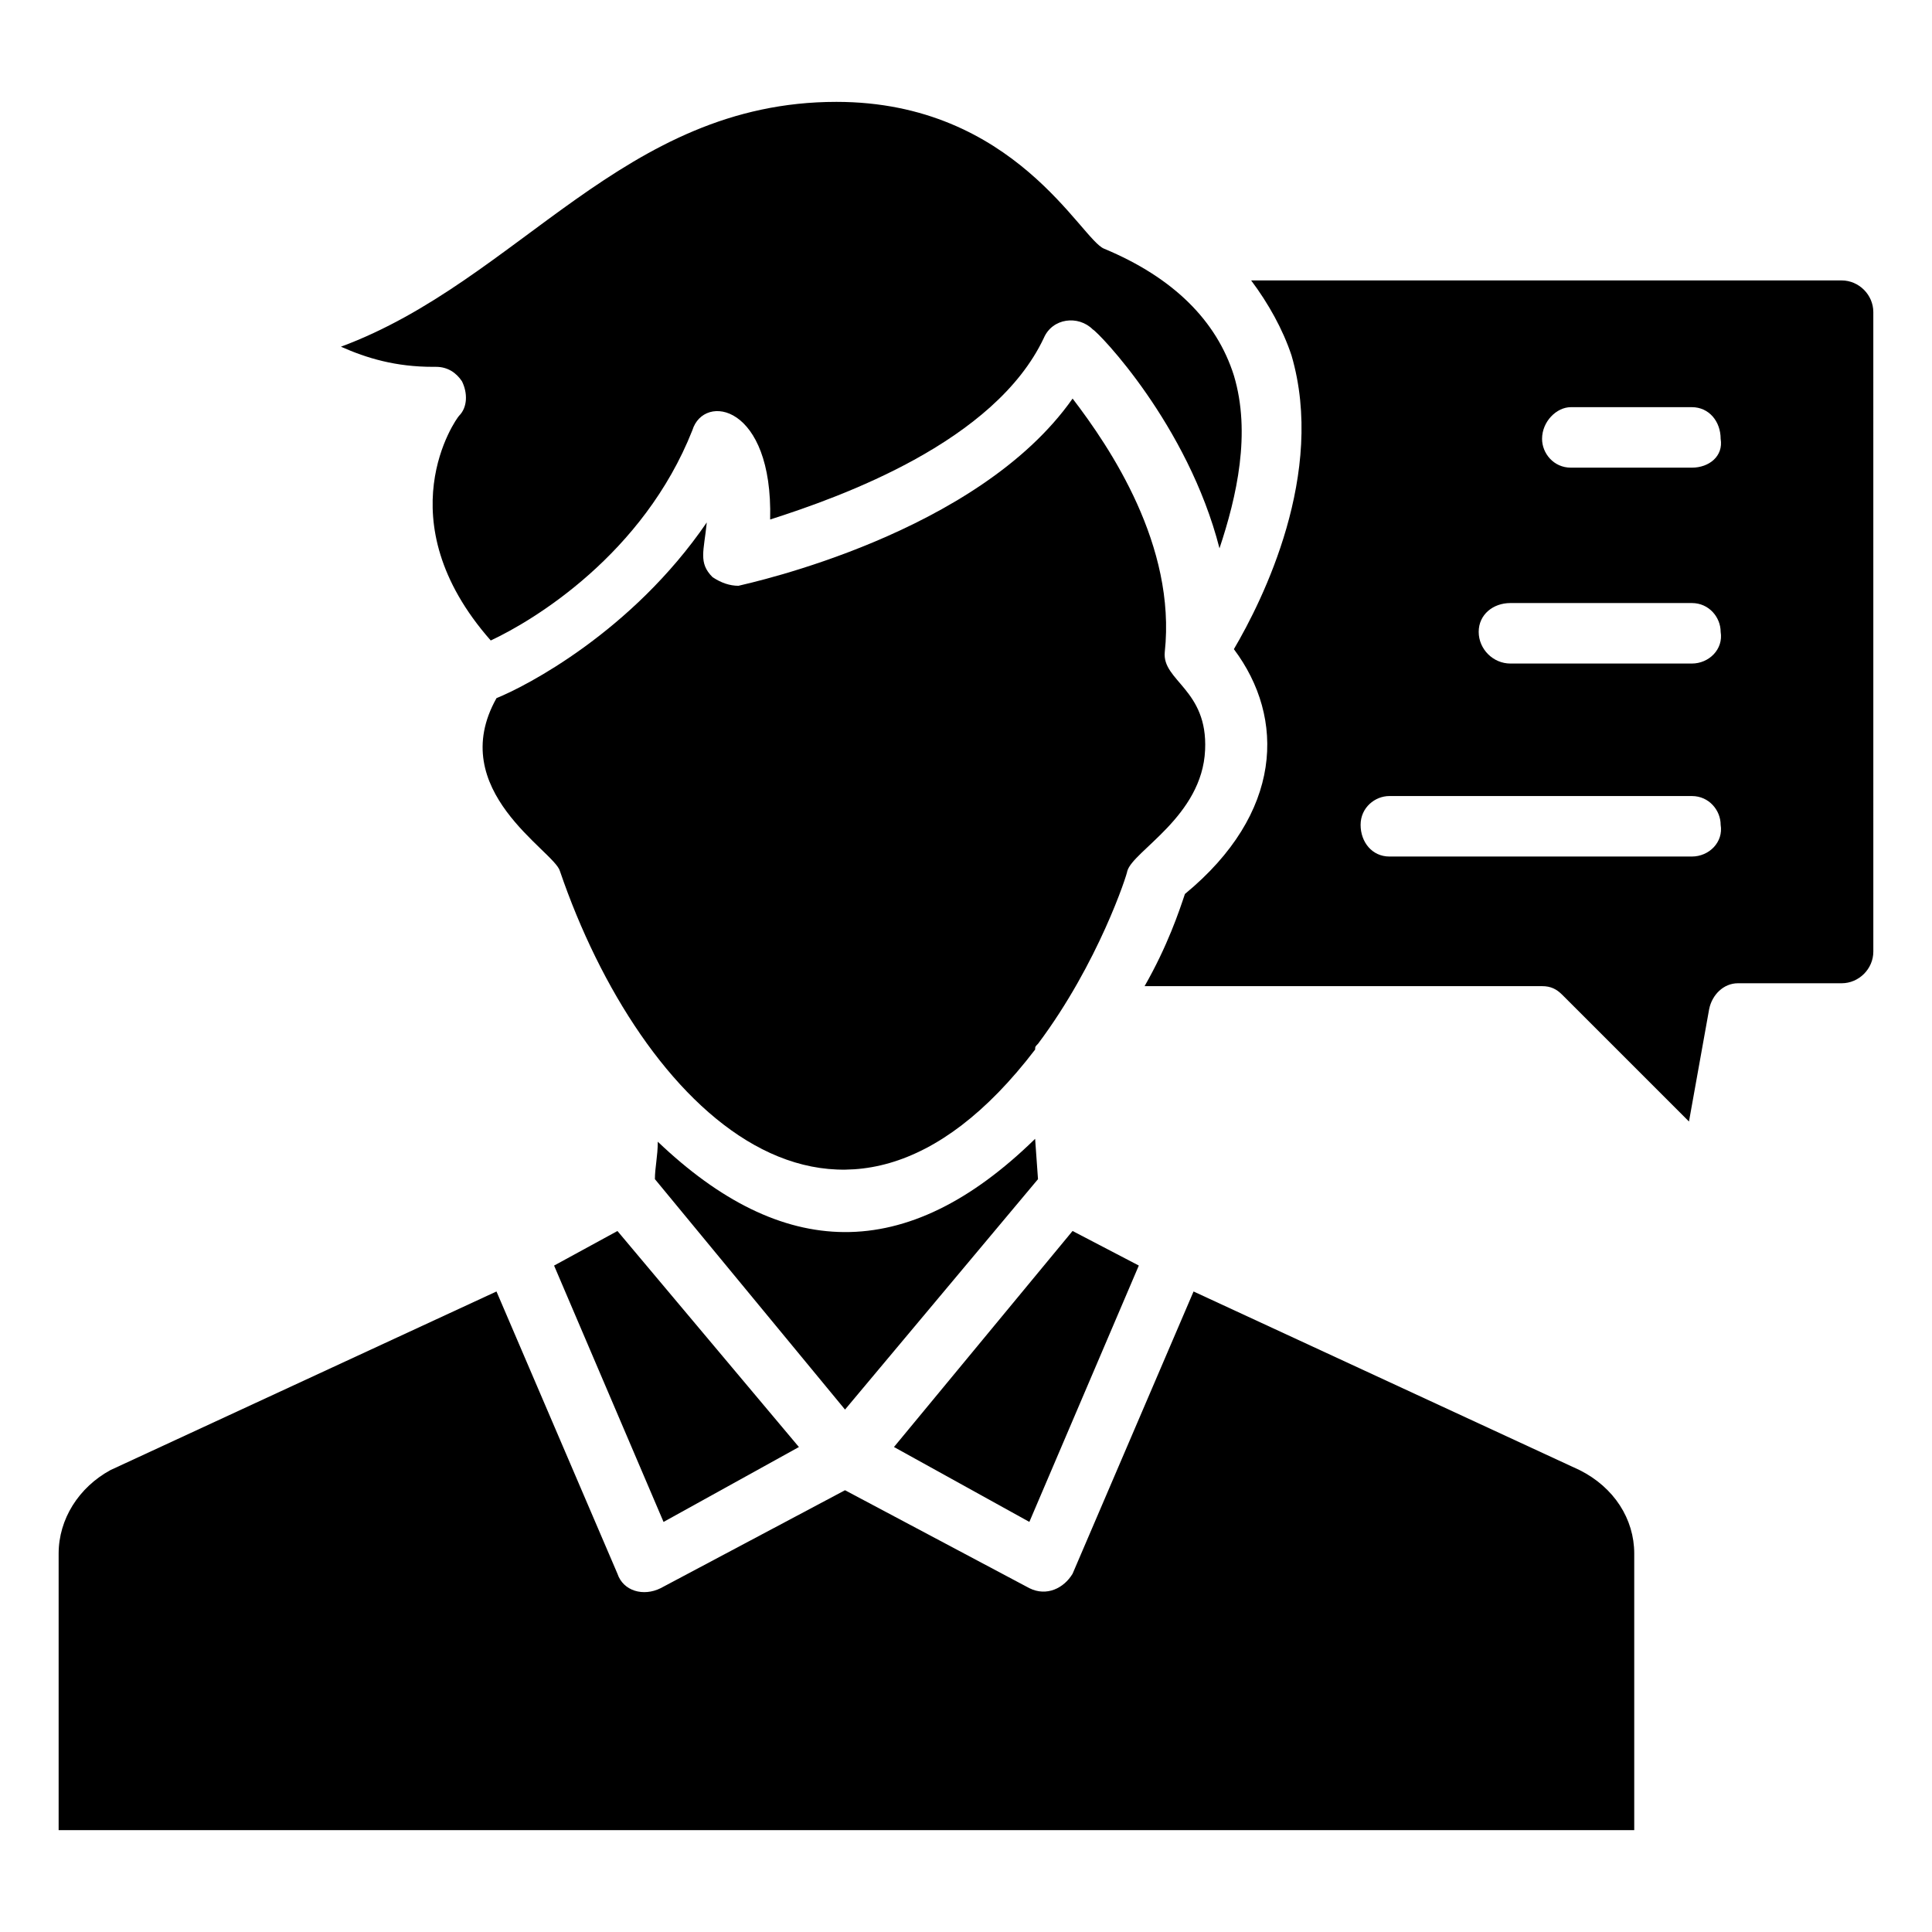
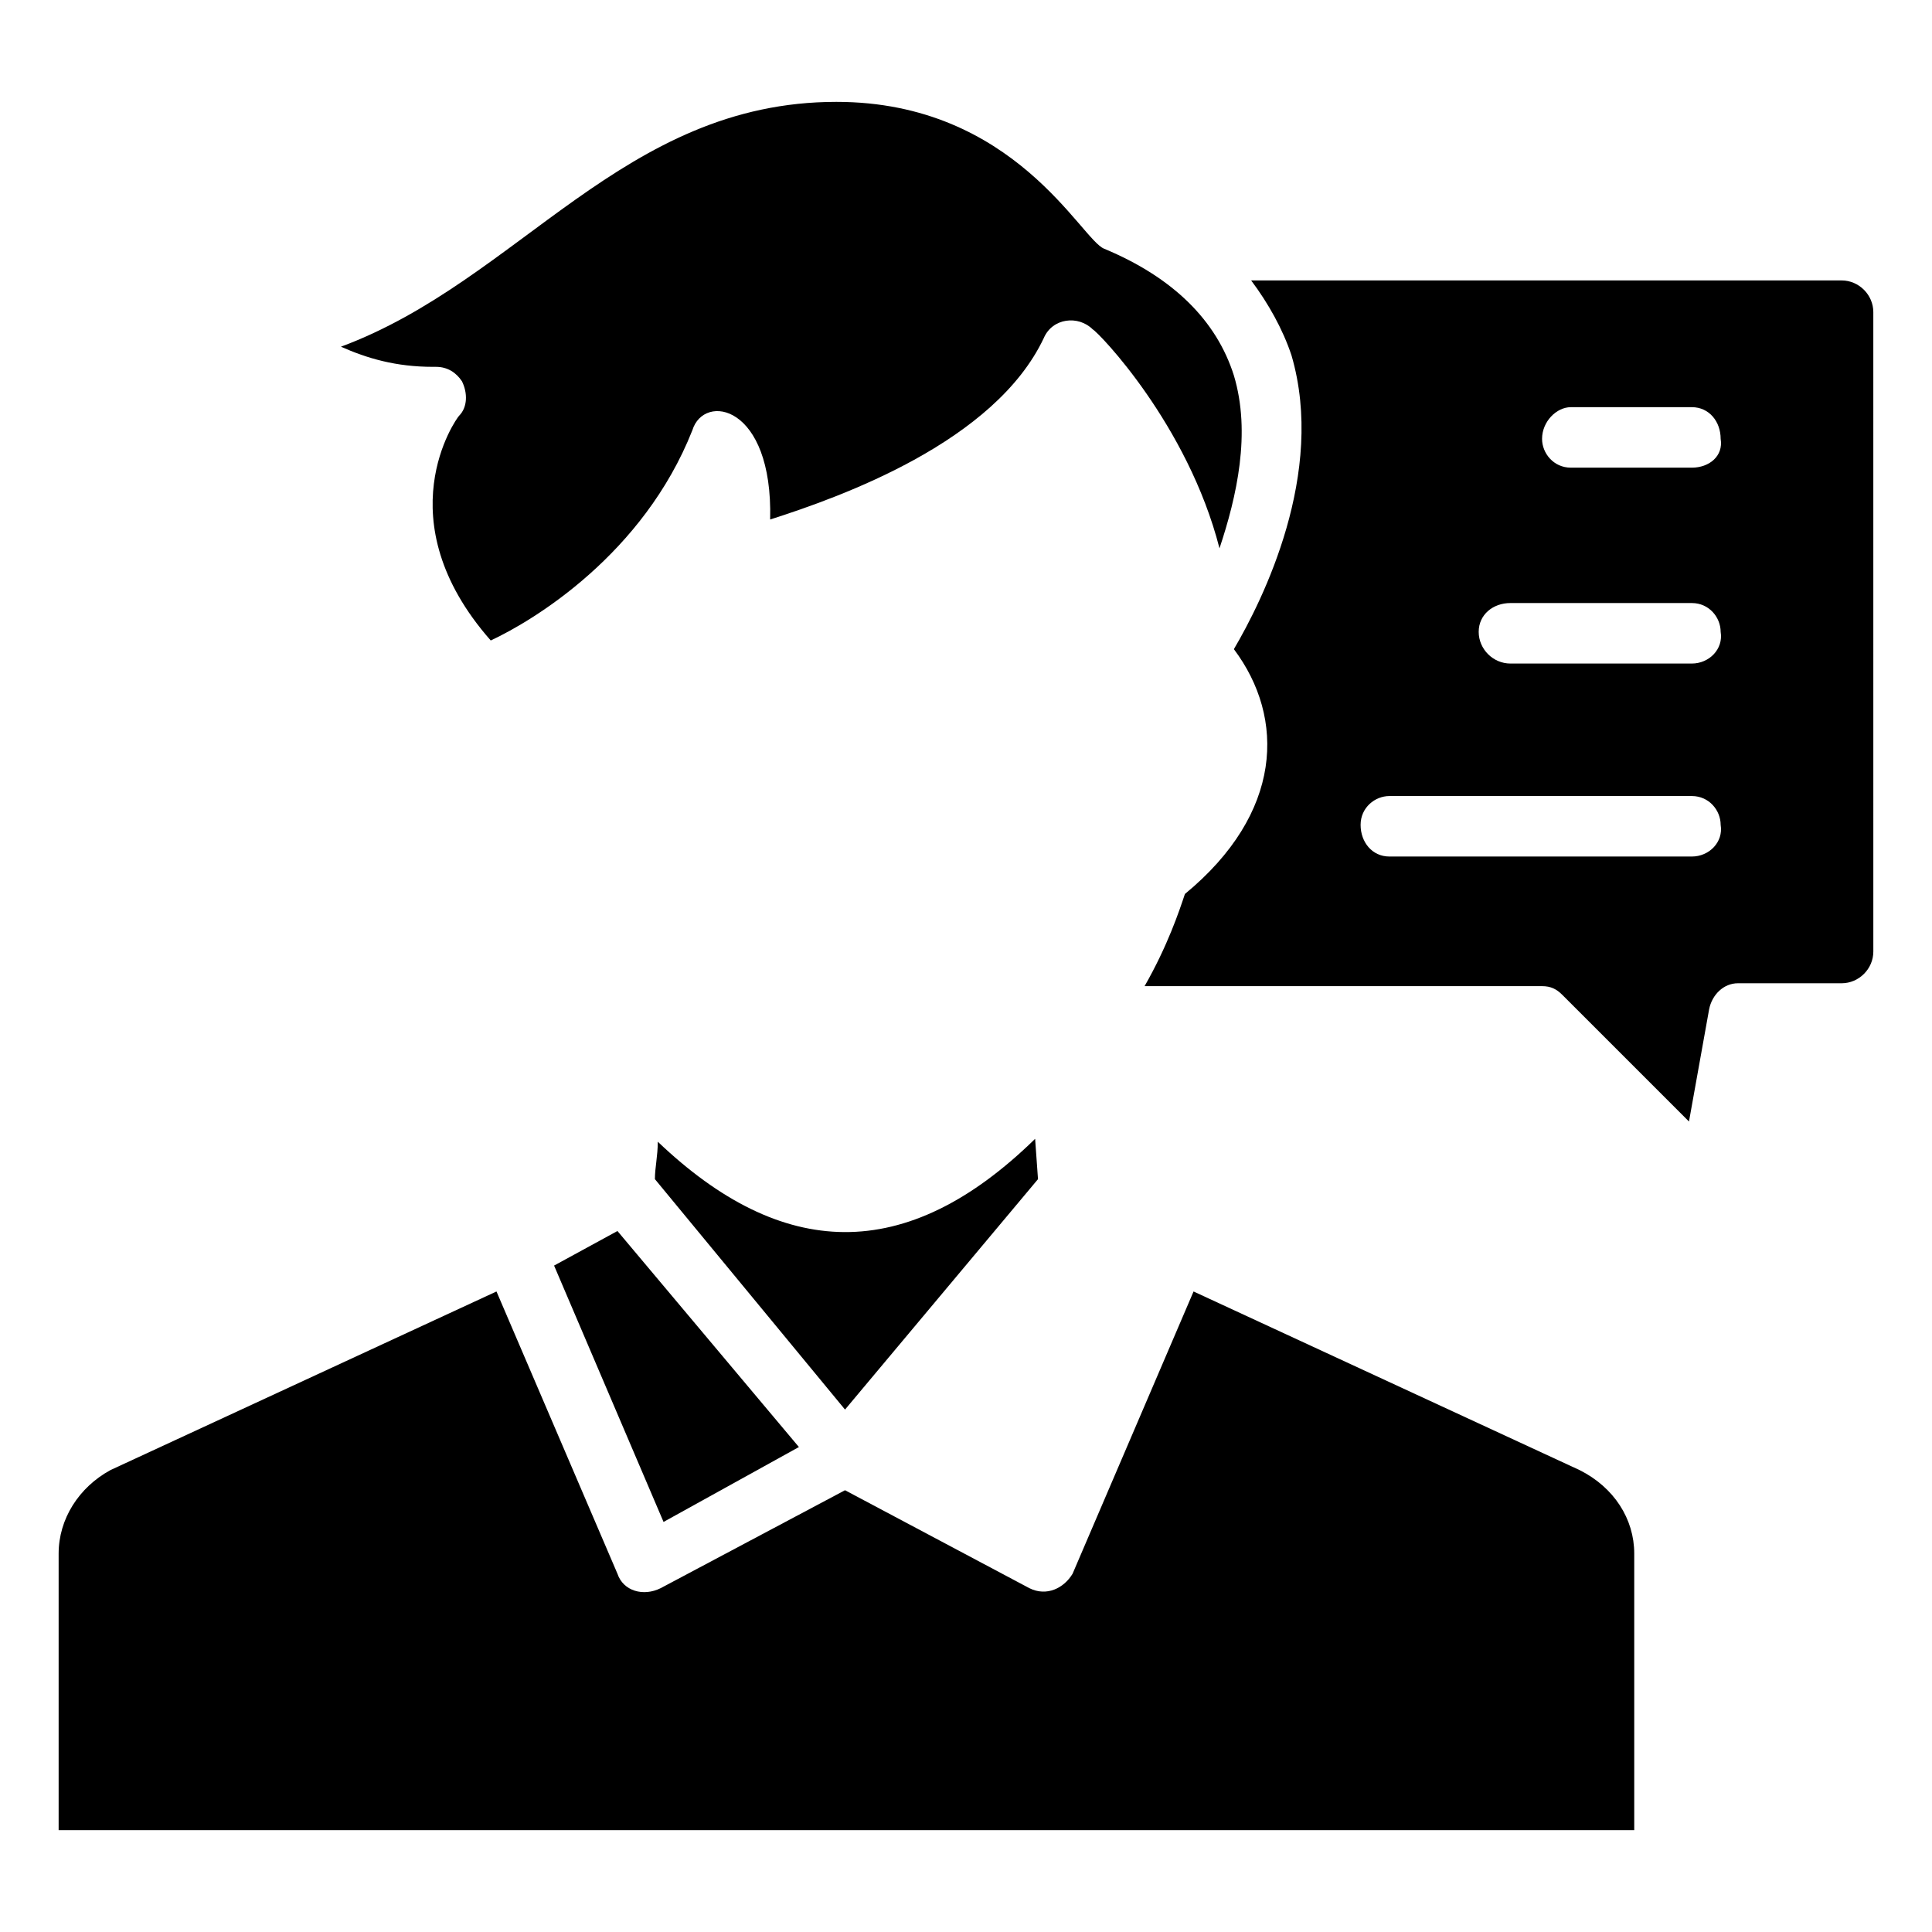
<svg xmlns="http://www.w3.org/2000/svg" fill="#000000" width="800px" height="800px" version="1.1" viewBox="144 144 512 512">
  <g>
    <path d="m307.63 470.23 48.09 57.25-35.875 19.848-29.008-67.938z" />
    <path d="m367.94 517.55-50.383-61.066c0-3.055 0.762-6.106 0.762-9.922 32.824 31.297 65.648 32.824 100-0.762l0.762 10.688z" />
-     <path d="m416.79 547.32-35.879-19.848 47.328-57.25 17.559 9.16z" />
-     <path d="m442.75 374.81c0 0.762-7.633 24.426-23.664 45.801-0.762 0.762-0.762 0.762-0.762 1.527-51.906 67.938-104.58 15.266-125.95-47.328-1.527-5.344-30.535-21.375-16.793-45.801 7.633-3.055 35.879-17.559 55.723-46.562-0.762 7.633-2.289 10.688 1.527 14.504 2.289 1.527 4.582 2.289 6.871 2.289 3.055-0.762 63.359-13.742 88.547-49.617 9.922 12.977 27.48 38.93 24.426 67.176-0.762 7.633 11.449 9.922 10.688 25.953-0.762 17.555-19.082 26.715-20.609 32.059z" />
    <path d="m234.35 235.88c47.328-17.559 74.809-64.883 131.3-64.883 47.328 0 64.883 36.641 70.992 38.93 18.32 7.633 29.77 19.082 34.352 33.586 4.582 15.266 0.762 32.062-3.816 45.801-8.398-32.824-32.062-57.25-33.586-58.016-3.816-3.816-10.688-3.055-12.977 2.289-12.977 27.48-53.434 41.984-72.52 48.09 0.762-30.535-17.559-33.586-20.609-23.664-12.977 32.824-41.984 50.383-53.434 55.723-28.242-32.062-9.16-58.777-8.398-59.543 2.289-2.289 2.289-6.106 0.762-9.16-1.527-2.289-3.816-3.816-6.871-3.816h-0.762c-9.926 0.008-17.559-2.281-24.43-5.336z" />
    <path d="m577.09 555.72v73.281h-417.55v-73.281c0-9.16 5.344-17.559 13.742-22.137l102.29-47.328 32.062 74.809c1.527 4.582 6.871 6.106 11.449 3.816l48.855-25.953 48.855 25.953c4.582 2.289 9.16 0 11.449-3.816l32.062-74.809 102.29 47.328c9.152 4.578 14.496 12.977 14.496 22.137z" />
    <path d="m632.05 218.32h-156.48c4.582 6.106 8.398 12.977 10.688 19.848 9.16 31.297-7.633 64.883-15.266 77.863 13.742 18.32 12.977 43.512-12.977 64.883-1.527 4.582-4.582 13.742-10.688 24.426h105.34c2.289 0 3.816 0.762 5.344 2.289l33.586 33.586 5.344-29.77c0.762-3.816 3.816-6.871 7.633-6.871h27.48c4.582 0 8.398-3.816 8.398-8.398l-0.004-169.46c0-4.582-3.816-8.398-8.398-8.398zm-39.691 152.67h-80.152c-4.582 0-7.633-3.816-7.633-8.398s3.816-7.633 7.633-7.633h80.152c4.582 0 7.633 3.816 7.633 7.633 0.762 4.582-3.055 8.398-7.633 8.398zm0-51.145h-48.09c-4.582 0-8.398-3.816-8.398-8.398s3.816-7.633 8.398-7.633h48.09c4.582 0 7.633 3.816 7.633 7.633 0.762 4.582-3.055 8.398-7.633 8.398zm0-51.91h-32.062c-4.582 0-7.633-3.816-7.633-7.633 0-4.582 3.816-8.398 7.633-8.398h32.062c4.582 0 7.633 3.816 7.633 8.398 0.762 4.582-3.055 7.633-7.633 7.633z" />
  </g>
</svg>